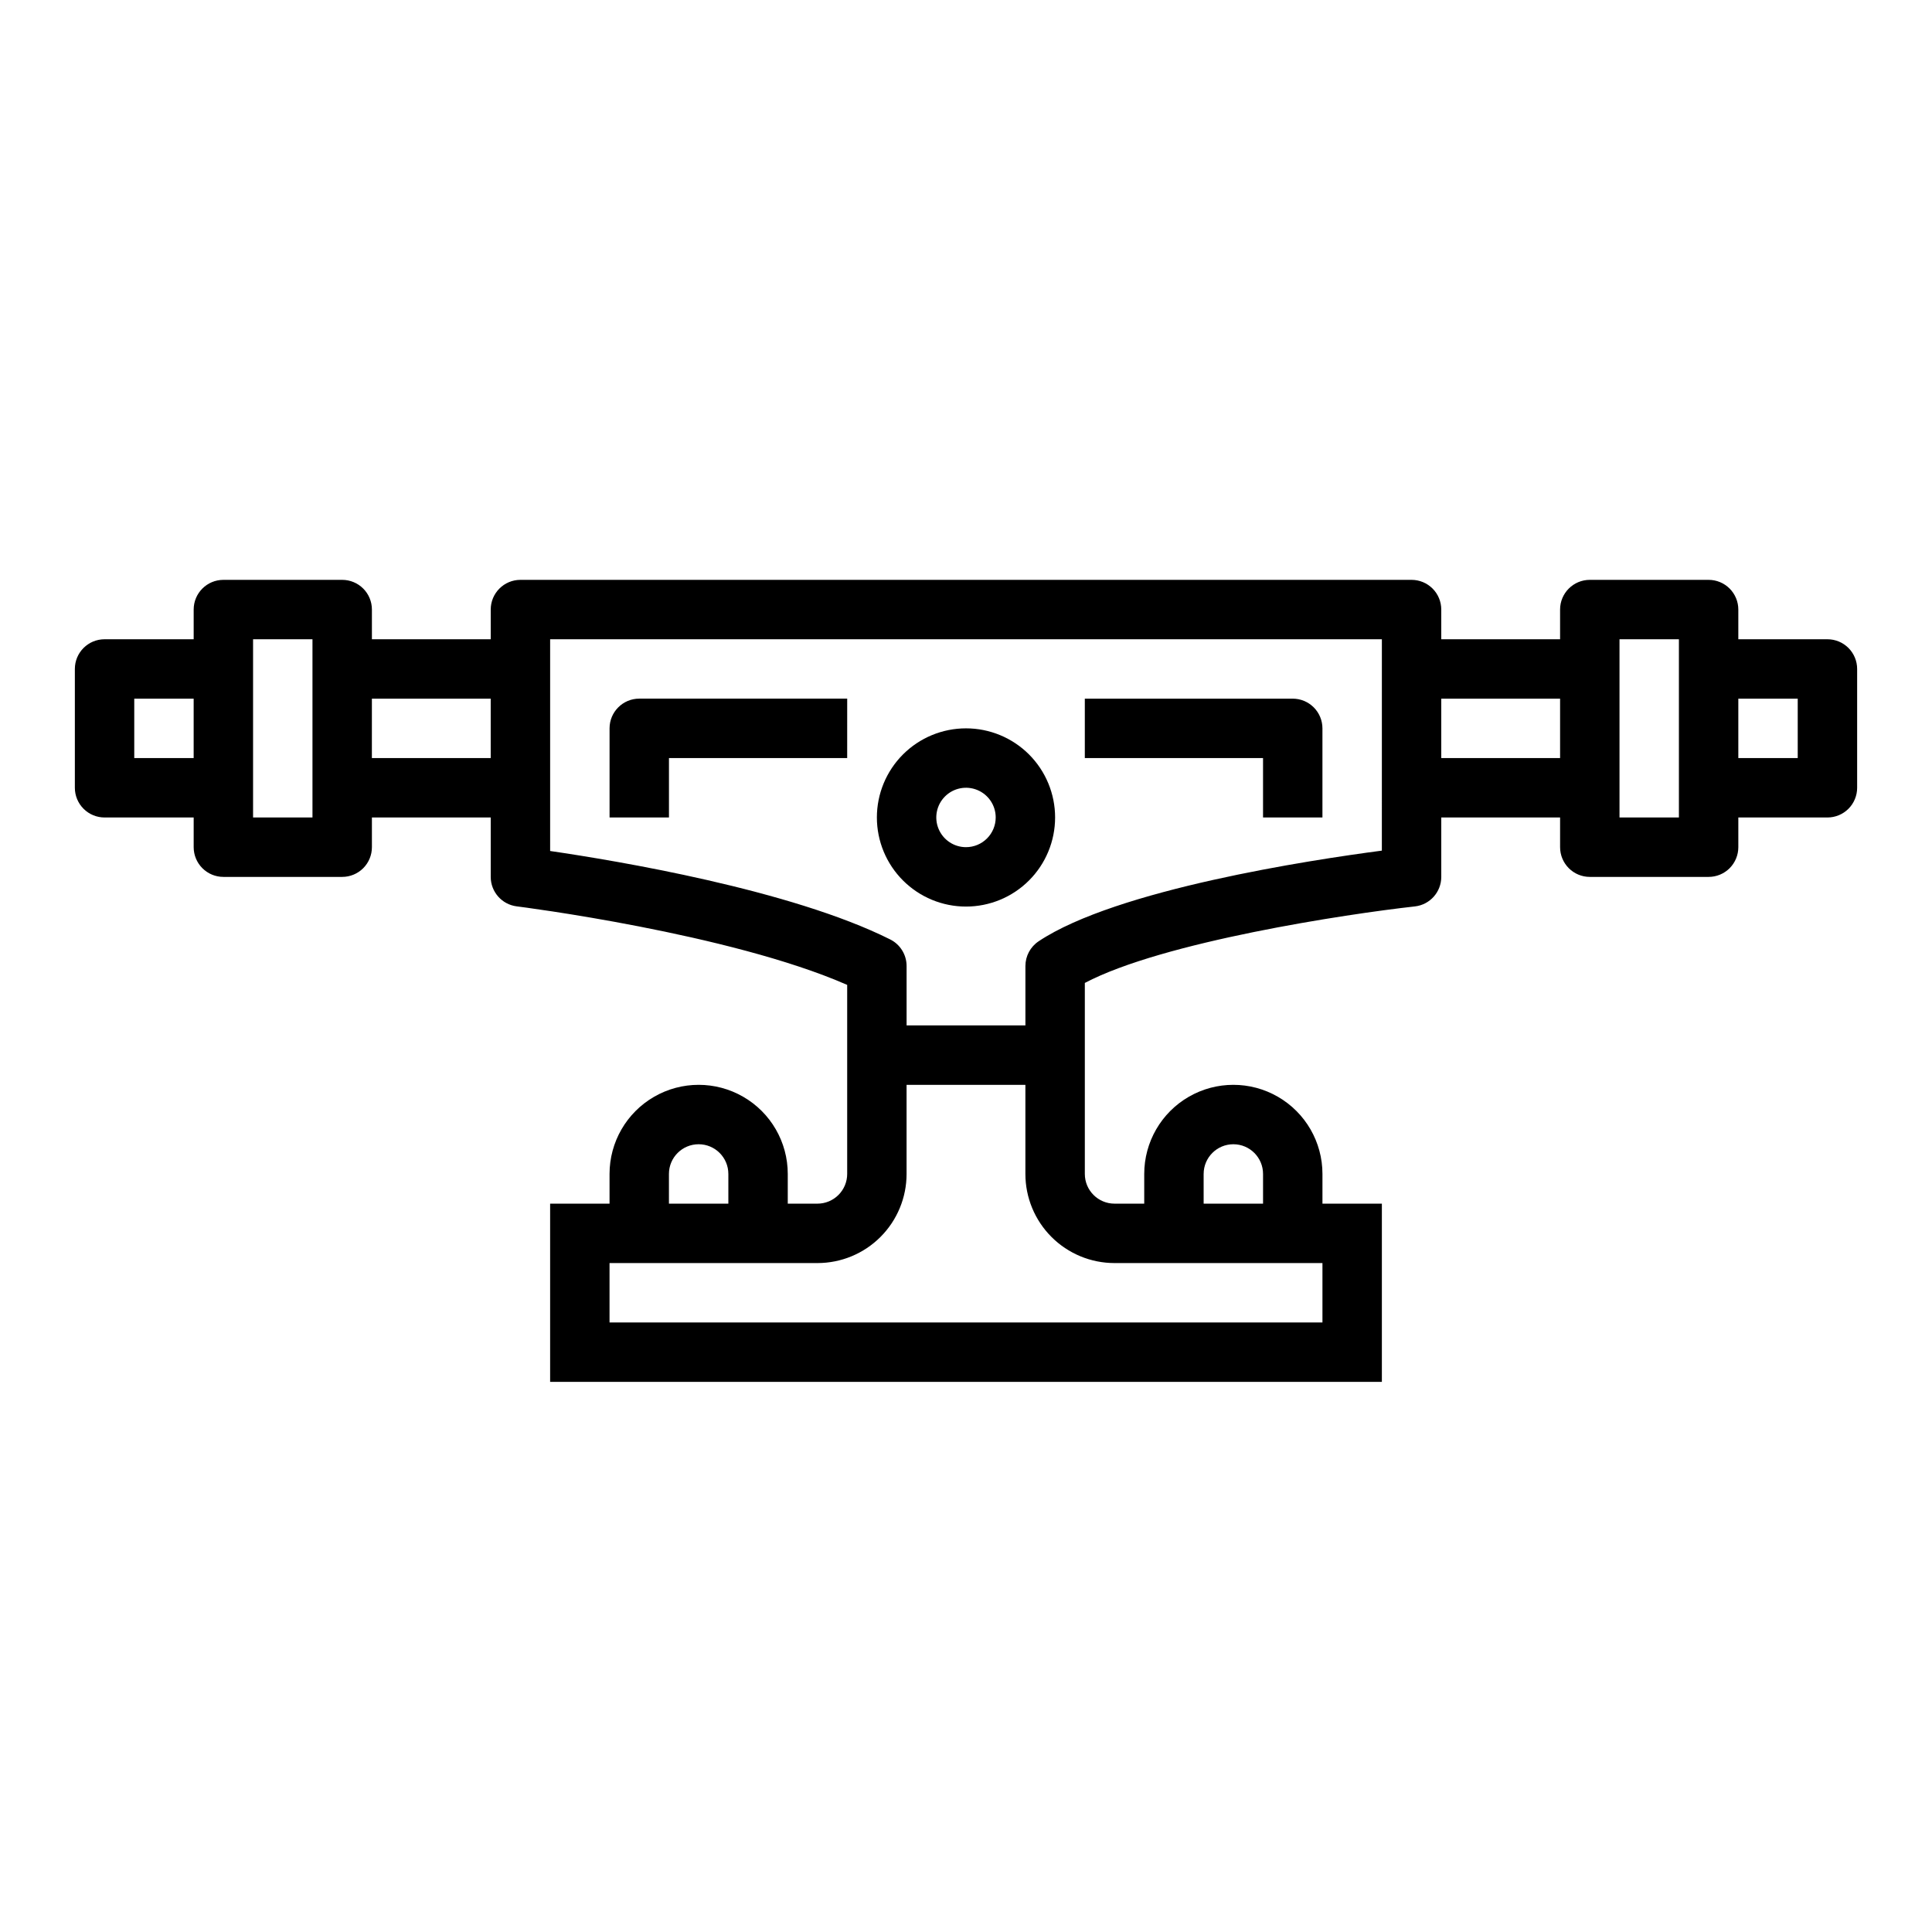
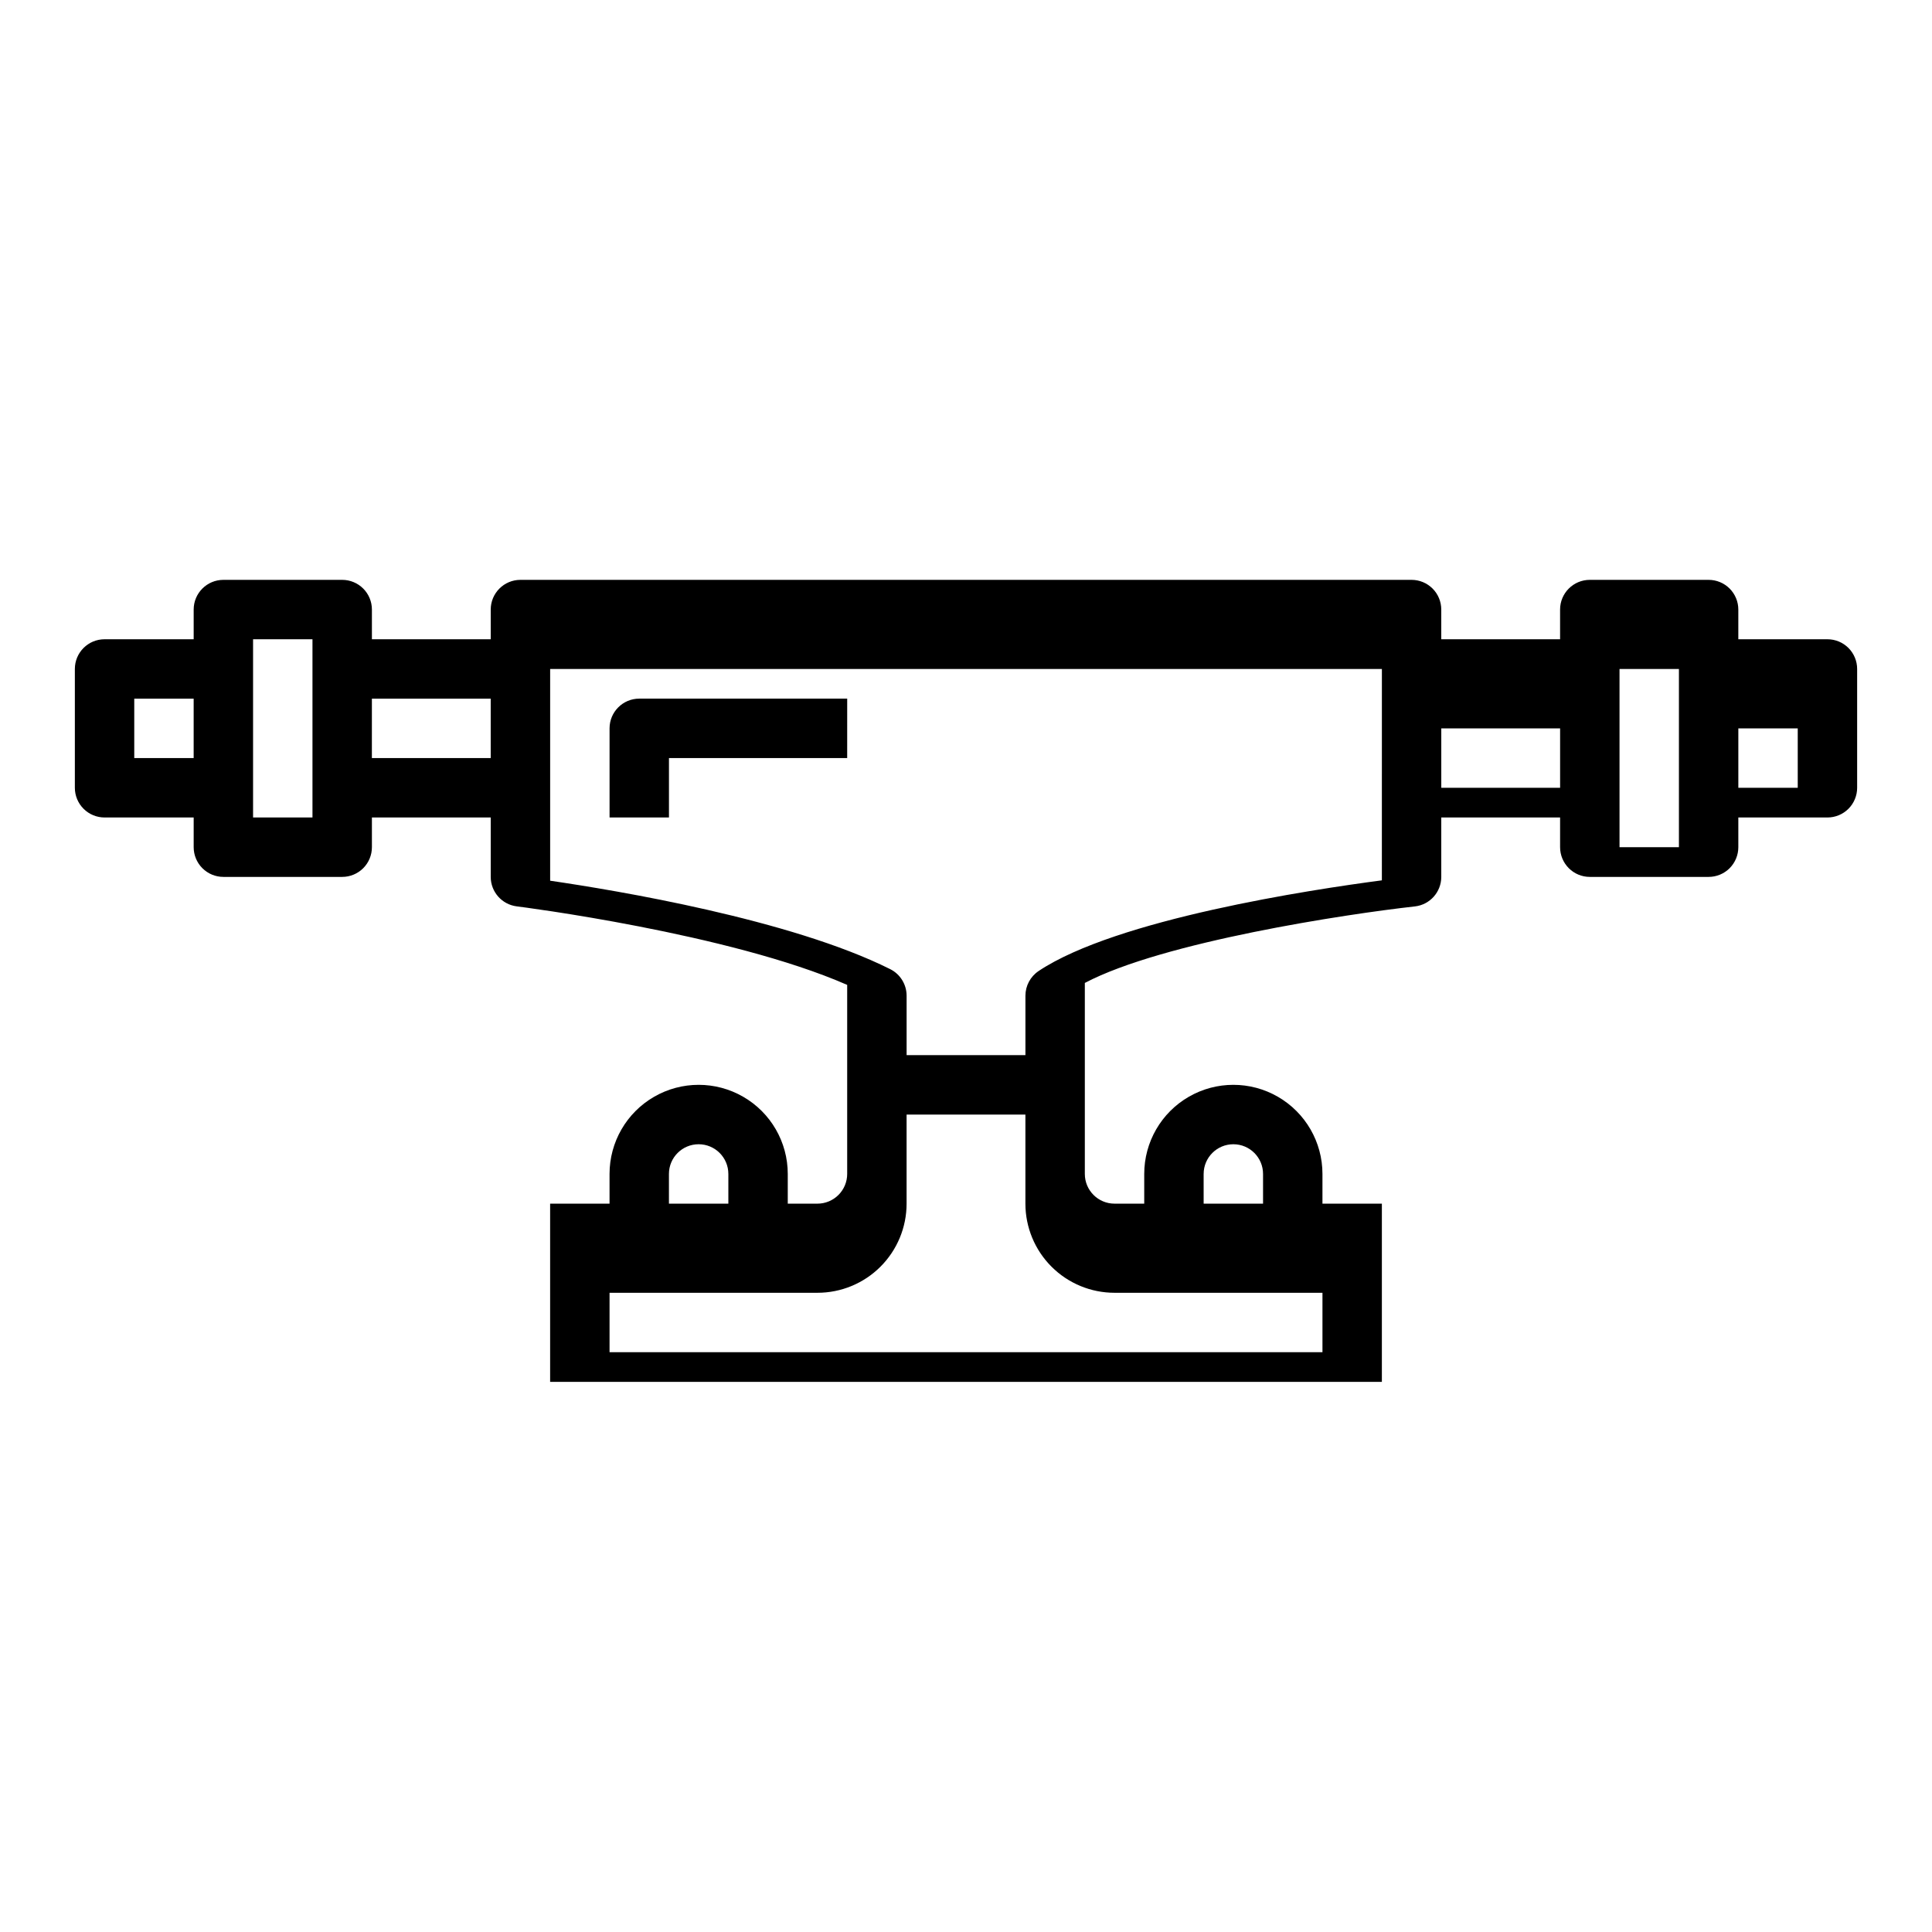
<svg xmlns="http://www.w3.org/2000/svg" fill="#000000" width="800px" height="800px" version="1.1" viewBox="144 144 512 512">
  <g>
    <path d="m305.54 337.02v23.617h15.742v-15.746h47.23l0.004-15.746h-55.105c-4.348 0-7.871 3.527-7.871 7.875z" />
-     <path d="m486.59 329.15h-55.102v15.742h47.23v15.742h15.742v-23.609c0-2.09-0.828-4.09-2.305-5.566-1.477-1.477-3.477-2.309-5.566-2.309z" />
-     <path d="m400 337.02c-6.266 0-12.273 2.488-16.699 6.914-4.43 4.43-6.918 10.438-6.918 16.699 0 6.266 2.488 12.273 6.918 16.699 4.426 4.43 10.434 6.918 16.699 6.918 6.262 0 12.27-2.488 16.699-6.918 4.426-4.426 6.914-10.434 6.914-16.699 0-6.262-2.488-12.27-6.914-16.699-4.43-4.426-10.438-6.914-16.699-6.914zm0 31.488c-3.184 0-6.055-1.918-7.273-4.859s-0.547-6.328 1.707-8.582c2.25-2.25 5.637-2.922 8.578-1.703 2.941 1.219 4.859 4.086 4.859 7.269 0 2.09-0.828 4.09-2.305 5.566-1.477 1.477-3.481 2.309-5.566 2.309z" />
-     <path d="m628.29 313.41h-23.617v-7.871c0-2.09-0.832-4.09-2.305-5.566-1.477-1.477-3.481-2.305-5.566-2.305h-31.488c-4.348 0-7.875 3.523-7.875 7.871v7.871h-31.488v-7.871c0-2.09-0.828-4.09-2.305-5.566-1.477-1.477-3.477-2.305-5.566-2.305h-236.16c-4.348 0-7.871 3.523-7.871 7.871v7.871h-31.488v-7.871c0-2.09-0.828-4.09-2.305-5.566-1.477-1.477-3.481-2.305-5.566-2.305h-31.488c-4.348 0-7.875 3.523-7.875 7.871v7.871h-23.613c-4.348 0-7.875 3.523-7.875 7.871v31.488c0 2.09 0.832 4.09 2.309 5.566 1.477 1.477 3.477 2.305 5.566 2.305h23.613v7.875c0 2.086 0.832 4.09 2.309 5.566 1.477 1.477 3.477 2.305 5.566 2.305h31.488c2.086 0 4.09-0.828 5.566-2.305 1.477-1.477 2.305-3.481 2.305-5.566v-7.875h31.488v15.746c0 3.969 2.957 7.316 6.894 7.809 0.59 0.062 56.426 7.148 87.57 20.812v50.098c0 2.09-0.832 4.09-2.309 5.566-1.477 1.477-3.477 2.309-5.566 2.309h-7.871v-7.875c0-8.438-4.5-16.23-11.809-20.449-7.305-4.219-16.309-4.219-23.613 0-7.309 4.219-11.809 12.012-11.809 20.449v7.871l-15.746 0.004v47.23h220.42v-47.23h-15.746v-7.875c0-8.438-4.5-16.23-11.805-20.449-7.309-4.219-16.312-4.219-23.617 0-7.309 4.219-11.809 12.012-11.809 20.449v7.871l-7.871 0.004c-4.348 0-7.871-3.527-7.871-7.875v-50.617c20.688-10.902 69.398-18.27 87.457-20.277 3.988-0.441 7.004-3.812 7.004-7.824v-15.746h31.488v7.875c0 2.086 0.832 4.09 2.309 5.566 1.477 1.477 3.477 2.305 5.566 2.305h31.488c2.086 0 4.09-0.828 5.566-2.305 1.473-1.477 2.305-3.481 2.305-5.566v-7.875h23.617c2.086 0 4.09-0.828 5.566-2.305 1.473-1.477 2.305-3.477 2.305-5.566v-31.488c0-2.086-0.832-4.09-2.305-5.566-1.477-1.477-3.481-2.305-5.566-2.305zm-448.71 31.488v-15.746h15.742v15.742zm47.23 15.742h-15.742v-47.23h15.742zm15.742-15.742 0.004-15.746h31.488v15.742zm78.723 110.21c0-4.348 3.523-7.871 7.871-7.871 4.348 0 7.875 3.523 7.875 7.871v7.871l-15.746 0.004zm141.7 0h0.004c0-4.348 3.523-7.871 7.871-7.871s7.871 3.523 7.871 7.871v7.871l-15.742 0.004zm-23.617 23.617h55.105v15.742h-188.93v-15.742h55.105-0.004c6.266 0 12.273-2.488 16.699-6.918 4.43-4.43 6.918-10.434 6.918-16.699v-23.613h31.488v23.617-0.004c0 6.266 2.488 12.27 6.918 16.699 4.43 4.43 10.434 6.918 16.699 6.918zm70.848-109.3c-18.895 2.481-70.359 10.289-90.961 24.027h0.004c-2.191 1.461-3.504 3.918-3.504 6.551v15.742h-31.488v-15.742c0-2.984-1.684-5.715-4.352-7.047-26.348-13.195-72.613-20.875-90.113-23.434v-56.113h220.42zm15.746-24.527v-15.746h31.488v15.742zm62.977 15.742h-15.742v-47.23h15.742zm31.488-15.742h-15.742v-15.746h15.742z" />
+     <path d="m628.29 313.41h-23.617v-7.871c0-2.09-0.832-4.09-2.305-5.566-1.477-1.477-3.481-2.305-5.566-2.305h-31.488c-4.348 0-7.875 3.523-7.875 7.871v7.871h-31.488v-7.871c0-2.09-0.828-4.09-2.305-5.566-1.477-1.477-3.477-2.305-5.566-2.305h-236.16c-4.348 0-7.871 3.523-7.871 7.871v7.871h-31.488v-7.871c0-2.09-0.828-4.09-2.305-5.566-1.477-1.477-3.481-2.305-5.566-2.305h-31.488c-4.348 0-7.875 3.523-7.875 7.871v7.871h-23.613c-4.348 0-7.875 3.523-7.875 7.871v31.488c0 2.09 0.832 4.09 2.309 5.566 1.477 1.477 3.477 2.305 5.566 2.305h23.613v7.875c0 2.086 0.832 4.09 2.309 5.566 1.477 1.477 3.477 2.305 5.566 2.305h31.488c2.086 0 4.09-0.828 5.566-2.305 1.477-1.477 2.305-3.481 2.305-5.566v-7.875h31.488v15.746c0 3.969 2.957 7.316 6.894 7.809 0.59 0.062 56.426 7.148 87.57 20.812v50.098c0 2.09-0.832 4.09-2.309 5.566-1.477 1.477-3.477 2.309-5.566 2.309h-7.871v-7.875c0-8.438-4.5-16.23-11.809-20.449-7.305-4.219-16.309-4.219-23.613 0-7.309 4.219-11.809 12.012-11.809 20.449v7.871l-15.746 0.004v47.23h220.42v-47.23h-15.746v-7.875c0-8.438-4.5-16.23-11.805-20.449-7.309-4.219-16.312-4.219-23.617 0-7.309 4.219-11.809 12.012-11.809 20.449v7.871l-7.871 0.004c-4.348 0-7.871-3.527-7.871-7.875v-50.617c20.688-10.902 69.398-18.27 87.457-20.277 3.988-0.441 7.004-3.812 7.004-7.824v-15.746h31.488v7.875c0 2.086 0.832 4.09 2.309 5.566 1.477 1.477 3.477 2.305 5.566 2.305h31.488c2.086 0 4.09-0.828 5.566-2.305 1.473-1.477 2.305-3.481 2.305-5.566v-7.875h23.617c2.086 0 4.09-0.828 5.566-2.305 1.473-1.477 2.305-3.477 2.305-5.566v-31.488c0-2.086-0.832-4.09-2.305-5.566-1.477-1.477-3.481-2.305-5.566-2.305zm-448.71 31.488v-15.746h15.742v15.742zm47.23 15.742h-15.742v-47.23h15.742zm15.742-15.742 0.004-15.746h31.488v15.742zm78.723 110.21c0-4.348 3.523-7.871 7.871-7.871 4.348 0 7.875 3.523 7.875 7.871v7.871l-15.746 0.004zm141.7 0h0.004c0-4.348 3.523-7.871 7.871-7.871s7.871 3.523 7.871 7.871v7.871l-15.742 0.004m-23.617 23.617h55.105v15.742h-188.93v-15.742h55.105-0.004c6.266 0 12.273-2.488 16.699-6.918 4.43-4.43 6.918-10.434 6.918-16.699v-23.613h31.488v23.617-0.004c0 6.266 2.488 12.27 6.918 16.699 4.43 4.43 10.434 6.918 16.699 6.918zm70.848-109.3c-18.895 2.481-70.359 10.289-90.961 24.027h0.004c-2.191 1.461-3.504 3.918-3.504 6.551v15.742h-31.488v-15.742c0-2.984-1.684-5.715-4.352-7.047-26.348-13.195-72.613-20.875-90.113-23.434v-56.113h220.42zm15.746-24.527v-15.746h31.488v15.742zm62.977 15.742h-15.742v-47.23h15.742zm31.488-15.742h-15.742v-15.746h15.742z" />
  </g>
</svg>